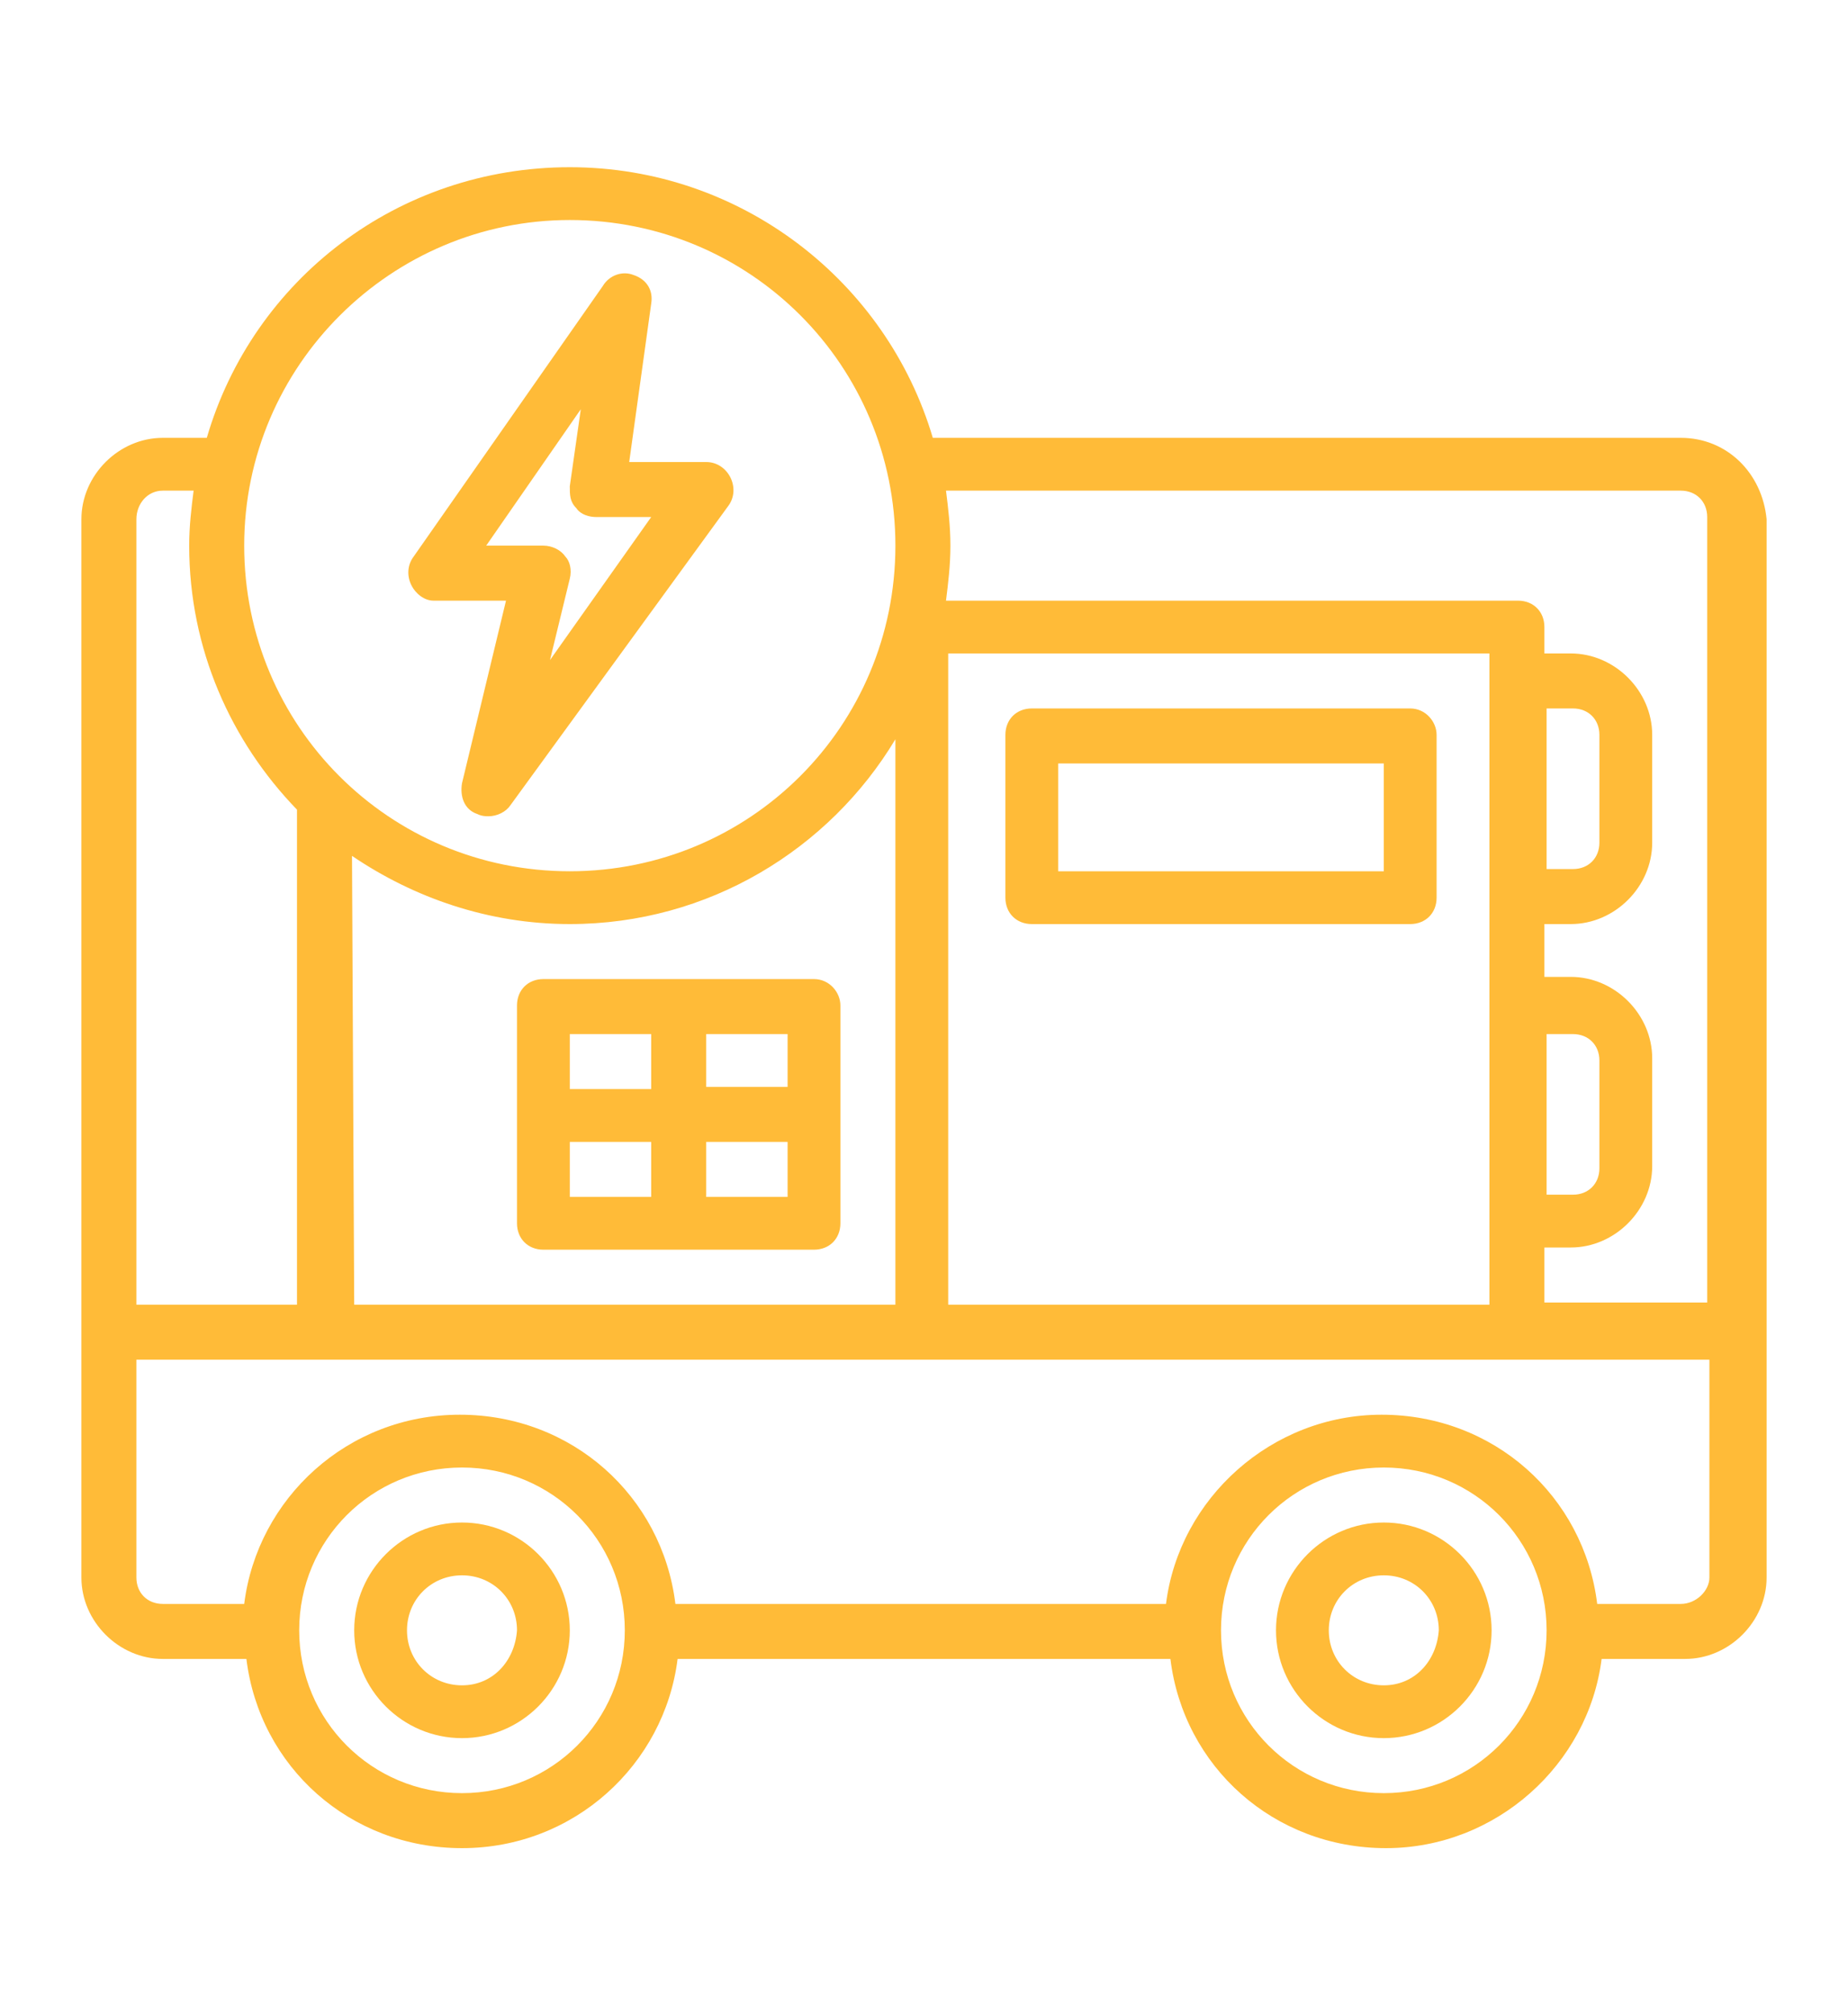
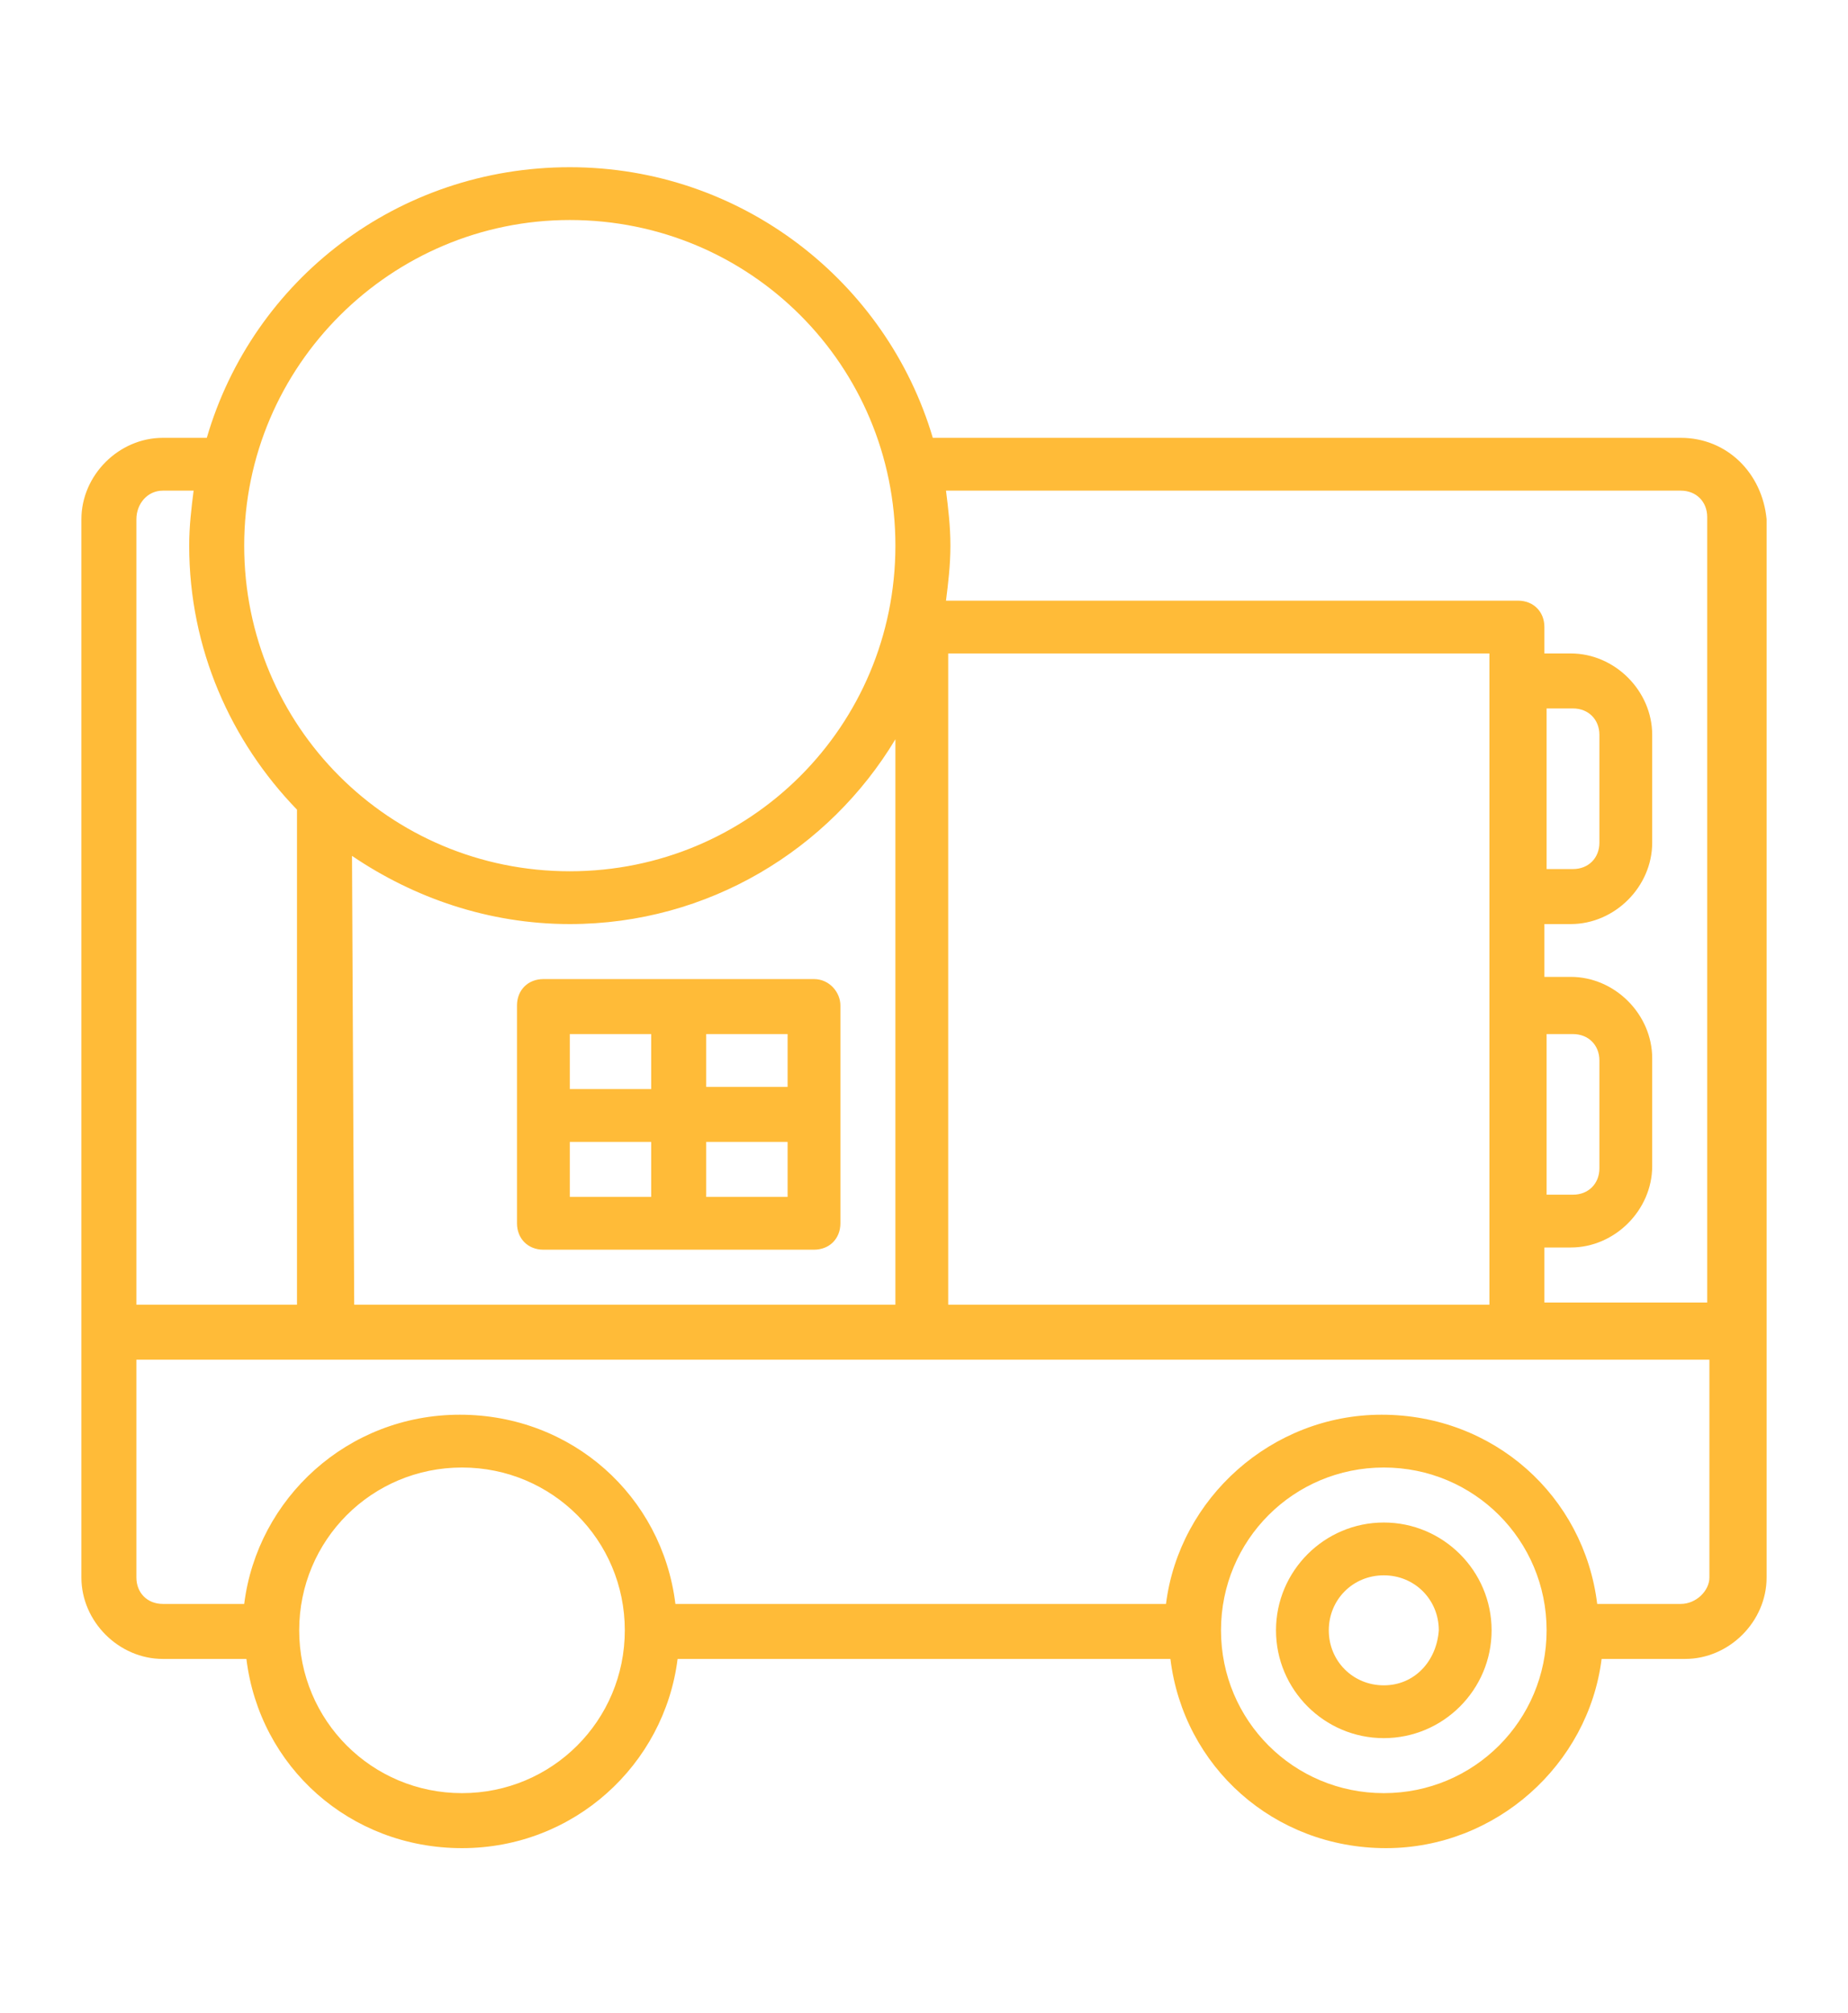
<svg xmlns="http://www.w3.org/2000/svg" version="1.1" id="Capa_1" x="0px" y="0px" viewBox="0 0 84 91.5" style="enable-background:new 0 0 84 91.5;" xml:space="preserve">
  <style type="text/css">
	.st0{fill:#FFBB38;}
</style>
  <g>
    <path class="st0" d="M76.4,19.9h-34c-2.1-7.1-8.7-12.3-16.5-12.3S11.5,12.7,9.4,19.9h-2c-2,0-3.7,1.7-3.7,3.7v48.1   c0,2,1.7,3.7,3.7,3.7h3.8c0.6,4.9,4.7,8.6,9.8,8.6s9.2-3.8,9.8-8.6h22.4c0.6,4.9,4.7,8.6,9.8,8.6c5,0,9.2-3.8,9.8-8.6h3.8   c2,0,3.7-1.7,3.7-3.7V23.6C80.1,21.5,78.5,19.9,76.4,19.9z M76.4,22.3c0.7,0,1.2,0.5,1.2,1.2v35.7h-7.4v-2.5h1.2   c2,0,3.7-1.7,3.7-3.7v-4.9c0-2-1.7-3.7-3.7-3.7h-1.2V42h1.2c2,0,3.7-1.7,3.7-3.7v-4.9c0-2-1.7-3.7-3.7-3.7h-1.2v-1.2   c0-0.7-0.5-1.2-1.2-1.2H43c0.1-0.8,0.2-1.6,0.2-2.5s-0.1-1.7-0.2-2.5L76.4,22.3L76.4,22.3z M16,38.9c2.8,1.9,6.2,3.1,9.9,3.1   c6.3,0,11.8-3.4,14.8-8.4v25.7H16.1L16,38.9L16,38.9z M43.1,29.7h24.6v29.6H43.1V29.7z M70.3,32.2h1.2c0.7,0,1.2,0.5,1.2,1.2v4.9   c0,0.7-0.5,1.2-1.2,1.2h-1.2V32.2z M70.3,47h1.2c0.7,0,1.2,0.5,1.2,1.2v4.9c0,0.7-0.5,1.2-1.2,1.2h-1.2V47z M25.9,10   c8.2,0,14.8,6.6,14.8,14.8s-6.6,14.8-14.8,14.8S11.1,33,11.1,24.8S17.8,10,25.9,10z M7.4,22.3h1.4c-0.1,0.8-0.2,1.6-0.2,2.5   c0,4.7,1.9,8.9,4.9,12v22.5H6.2V23.6C6.2,22.9,6.7,22.3,7.4,22.3z M21,81.5c-4.1,0-7.4-3.3-7.4-7.4c0-4.1,3.3-7.4,7.4-7.4   s7.4,3.3,7.4,7.4C28.4,78.2,25.1,81.5,21,81.5z M62.9,81.5c-4.1,0-7.4-3.3-7.4-7.4c0-4.1,3.3-7.4,7.4-7.4s7.4,3.3,7.4,7.4   C70.3,78.2,67,81.5,62.9,81.5z M76.4,72.9h-3.8c-0.6-4.9-4.7-8.6-9.8-8.6c-5,0-9.2,3.8-9.8,8.6H30.7c-0.6-4.9-4.7-8.6-9.8-8.6   s-9.2,3.8-9.8,8.6H7.4c-0.7,0-1.2-0.5-1.2-1.2v-9.9h71.5v9.9C77.7,72.3,77.1,72.9,76.4,72.9z" />
    <path class="st0" d="M62.9,69.2c-2.7,0-4.9,2.2-4.9,4.9s2.2,4.9,4.9,4.9c2.7,0,4.9-2.2,4.9-4.9C67.8,71.4,65.6,69.2,62.9,69.2z    M62.9,76.6c-1.4,0-2.5-1.1-2.5-2.5c0-1.4,1.1-2.5,2.5-2.5s2.5,1.1,2.5,2.5C65.3,75.5,64.3,76.6,62.9,76.6z" />
-     <path class="st0" d="M21,69.2c-2.7,0-4.9,2.2-4.9,4.9S18.3,79,21,79s4.9-2.2,4.9-4.9S23.7,69.2,21,69.2z M21,76.6   c-1.4,0-2.5-1.1-2.5-2.5c0-1.4,1.1-2.5,2.5-2.5s2.5,1.1,2.5,2.5C23.4,75.5,22.4,76.6,21,76.6z" />
    <path class="st0" d="M37,44.5H24.7c-0.7,0-1.2,0.5-1.2,1.2v9.9c0,0.7,0.5,1.2,1.2,1.2H37c0.7,0,1.2-0.5,1.2-1.2v-9.9   C38.2,45.1,37.7,44.5,37,44.5z M35.8,49.4h-3.7V47h3.7V49.4z M29.6,47v2.5h-3.7V47H29.6z M25.9,51.9h3.7v2.5h-3.7V51.9z M32.1,54.4   v-2.5h3.7v2.5H32.1z" />
-     <path class="st0" d="M64.1,32.2H46.9c-0.7,0-1.2,0.5-1.2,1.2v7.4c0,0.7,0.5,1.2,1.2,1.2h17.2c0.7,0,1.2-0.5,1.2-1.2v-7.4   C65.3,32.8,64.8,32.2,64.1,32.2z M62.9,39.6H48.1v-4.9h14.8V39.6z" />
-     <path class="st0" d="M19.7,27.3h3.3L21,35.6c-0.1,0.6,0.1,1.2,0.7,1.4c0.2,0.1,0.4,0.1,0.5,0.1c0.4,0,0.8-0.2,1-0.5l9.9-13.6   c0.3-0.4,0.3-0.9,0.1-1.3c-0.2-0.4-0.6-0.7-1.1-0.7h-3.5l1-7.2c0.1-0.6-0.2-1.1-0.8-1.3c-0.5-0.2-1.1,0-1.4,0.5l-8.6,12.3   c-0.3,0.4-0.3,0.9-0.1,1.3C18.9,27,19.3,27.3,19.7,27.3z M26.4,18.6l-0.5,3.5c0,0.4,0,0.7,0.3,1c0.2,0.3,0.6,0.4,0.9,0.4h2.5L25,30   l0.9-3.7c0.1-0.4,0-0.8-0.2-1c-0.2-0.3-0.6-0.5-1-0.5h-2.6L26.4,18.6z" />
  </g>
</svg>